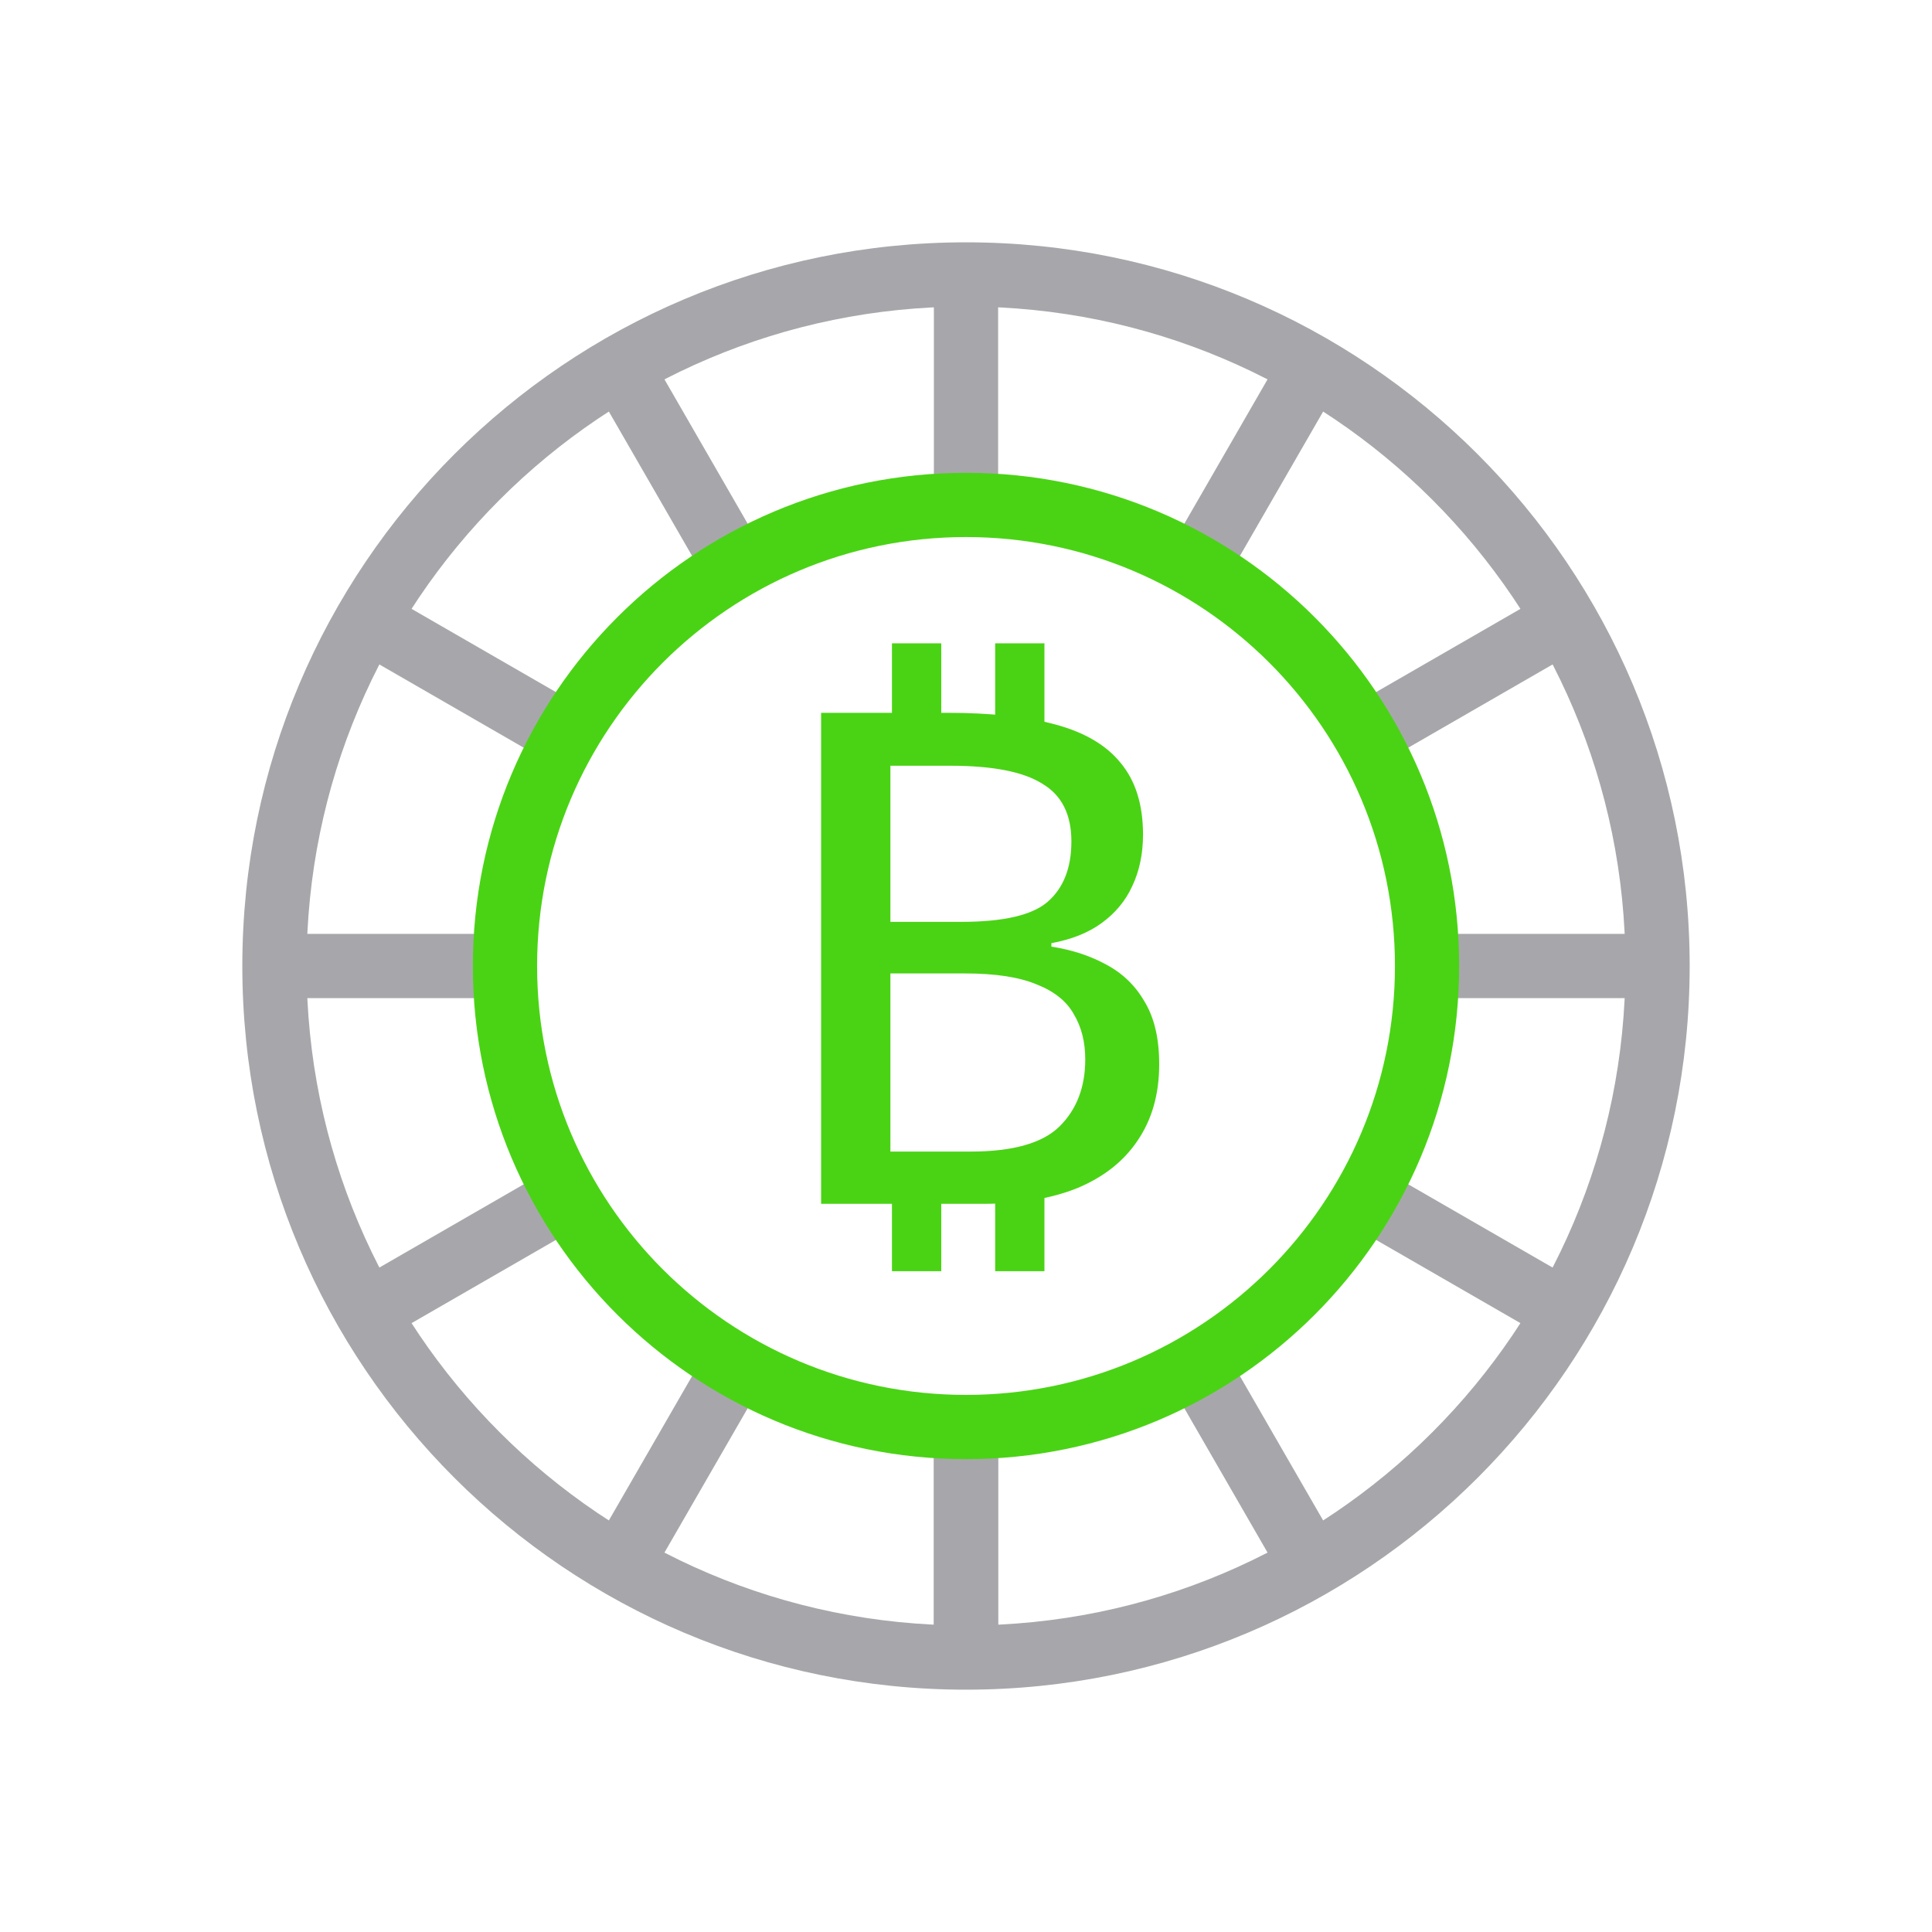
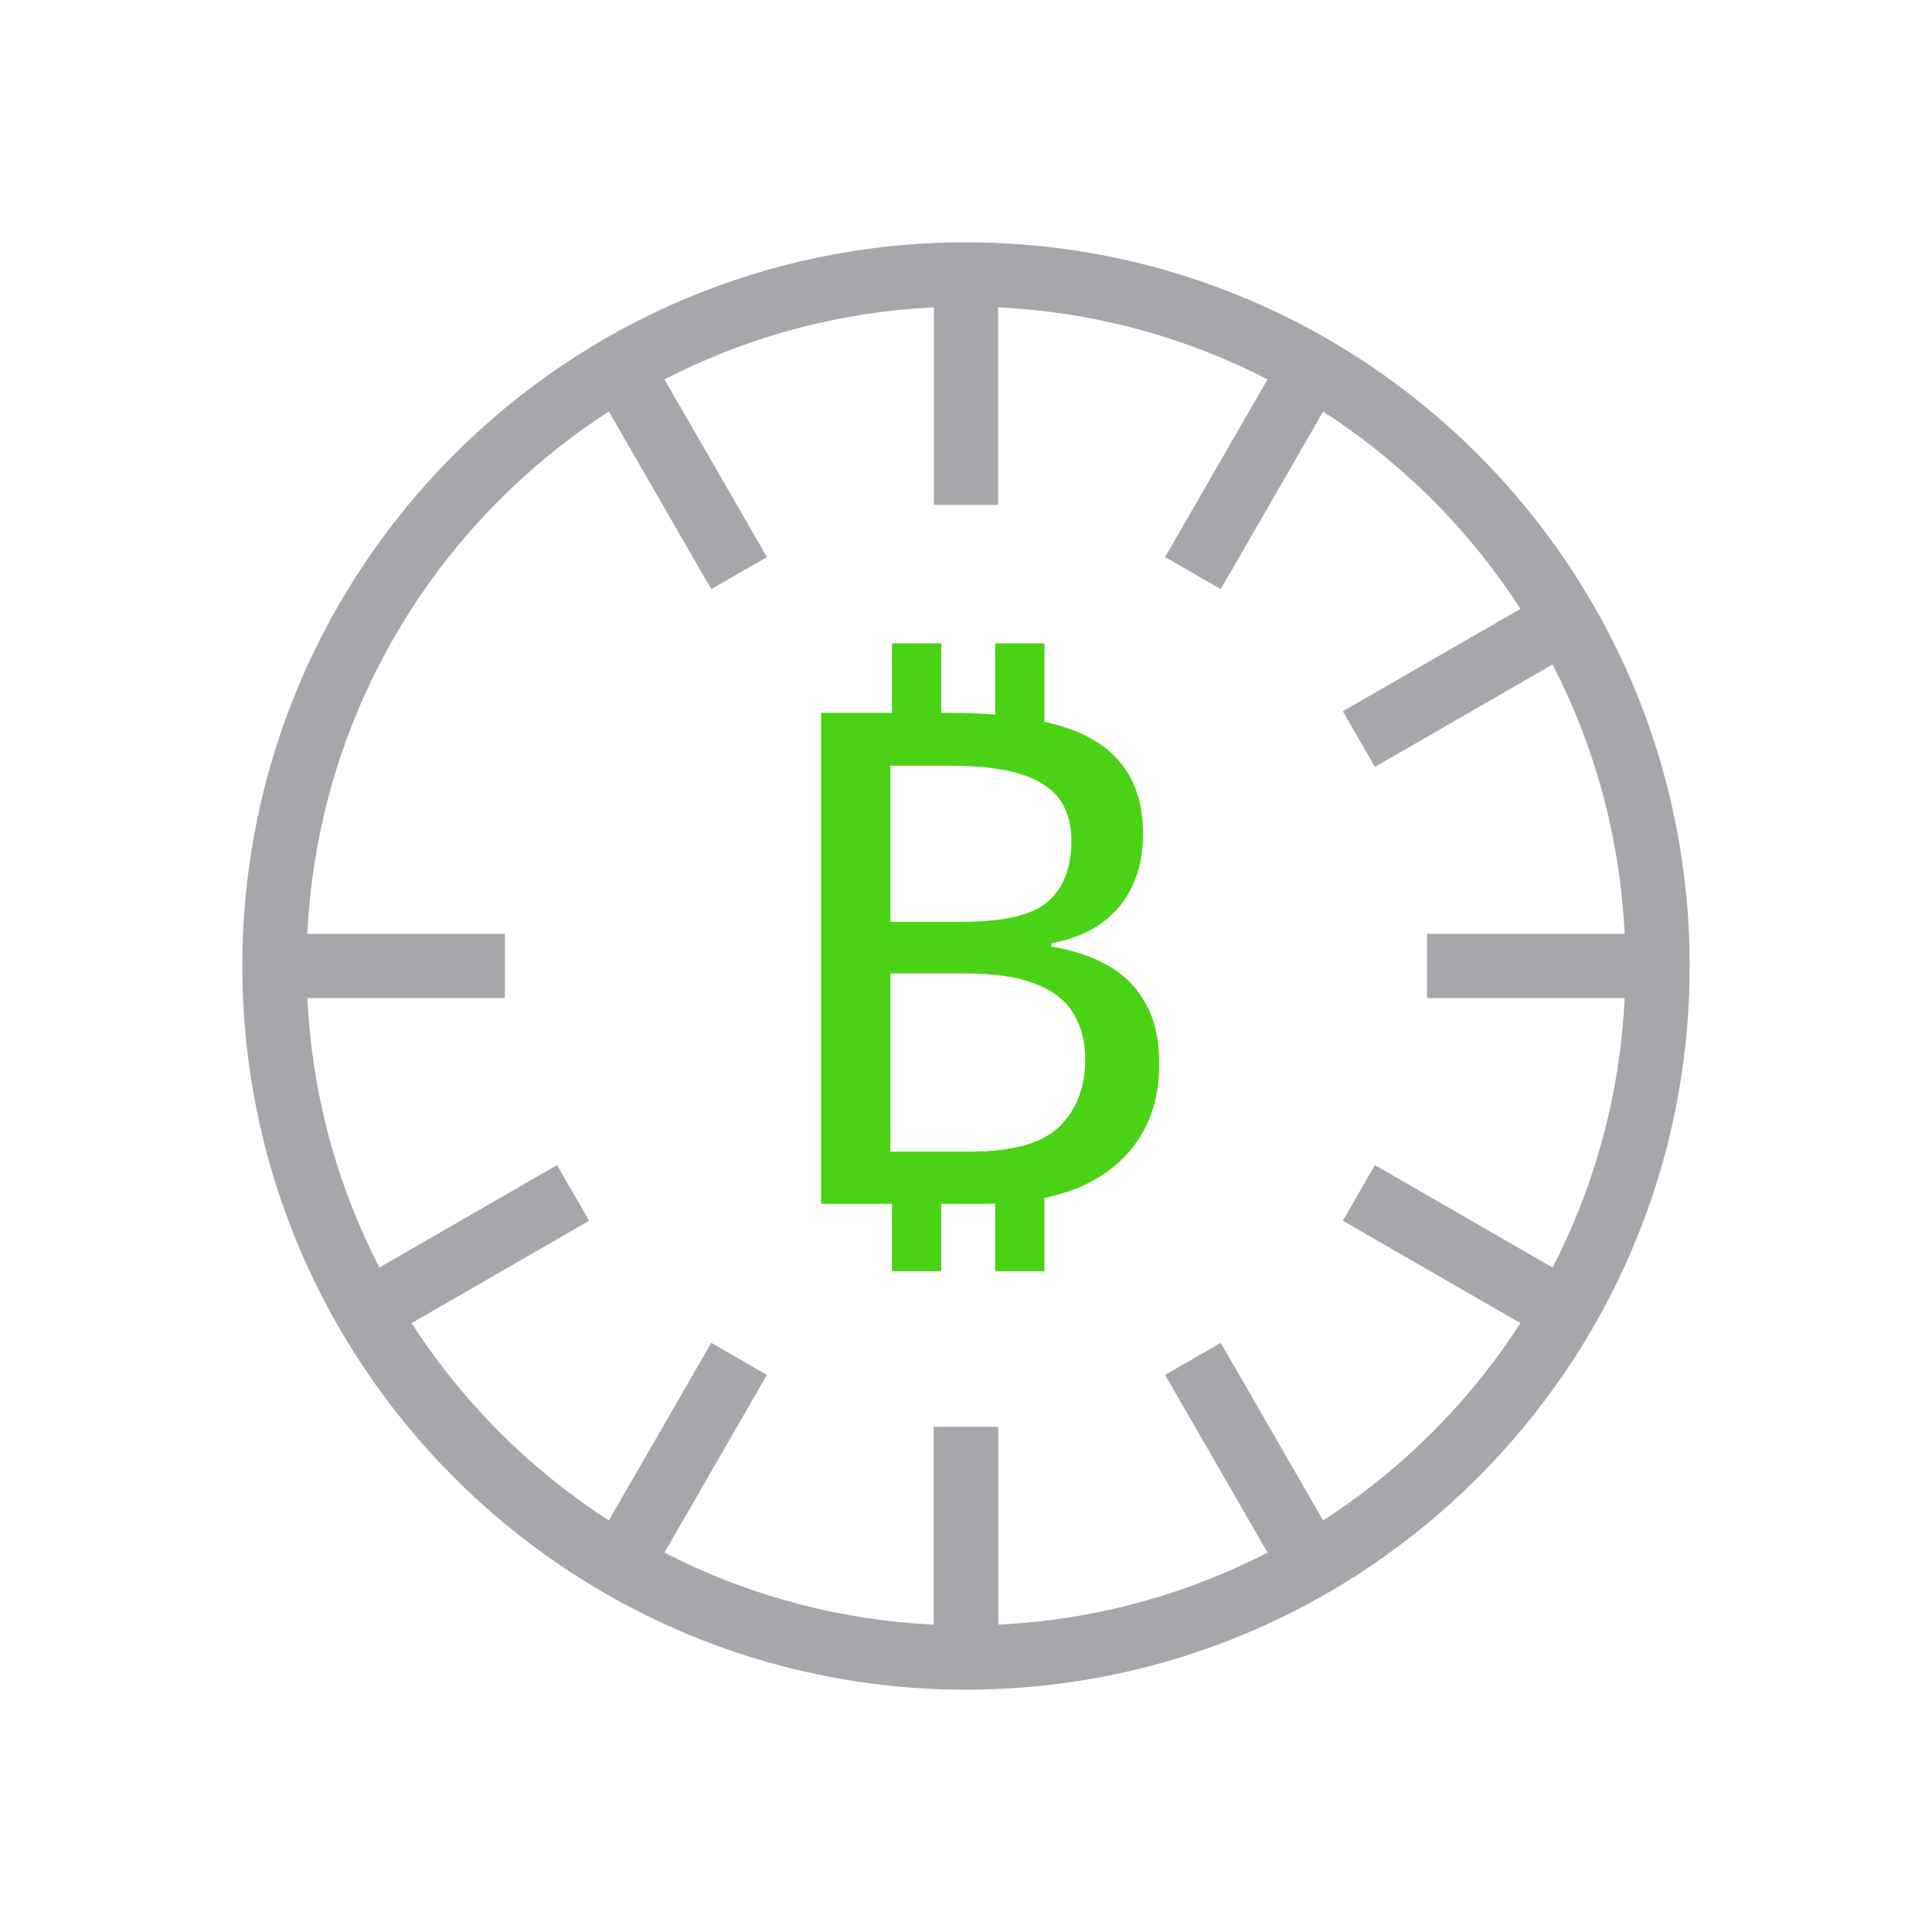
<svg xmlns="http://www.w3.org/2000/svg" width="40" height="40" viewBox="0 0 40 40" fill="none">
  <path fill-rule="evenodd" clip-rule="evenodd" d="M20 6.347C12.459 6.347 6.347 12.459 6.347 20C6.347 27.54 12.459 33.653 20 33.653C27.54 33.653 33.653 27.54 33.653 20C33.653 12.459 27.54 6.347 20 6.347ZM5.017 20C5.017 11.725 11.725 5.017 20 5.017C28.275 5.017 34.983 11.725 34.983 20C34.983 28.275 28.275 34.983 20 34.983C11.725 34.983 5.017 28.275 5.017 20Z" fill="#A7A7AB" />
  <path fill-rule="evenodd" clip-rule="evenodd" d="M19.335 10.454V5.682H20.665V10.454H19.335Z" fill="#A7A7AB" />
  <path fill-rule="evenodd" clip-rule="evenodd" d="M20.665 29.545V34.318H19.335V29.545H20.665Z" fill="#A7A7AB" />
  <path fill-rule="evenodd" clip-rule="evenodd" d="M20.665 29.545V34.318H19.335V29.545H20.665Z" fill="#A7A7AB" />
  <path fill-rule="evenodd" clip-rule="evenodd" d="M15.878 28.466L13.417 32.734L12.265 32.07L14.726 27.802L15.878 28.466Z" fill="#A7A7AB" />
  <path fill-rule="evenodd" clip-rule="evenodd" d="M12.198 25.274L7.93 27.735L7.265 26.583L11.533 24.122L12.198 25.274Z" fill="#A7A7AB" />
  <path fill-rule="evenodd" clip-rule="evenodd" d="M10.454 20.665H5.682V19.335H10.454V20.665Z" fill="#A7A7AB" />
-   <path fill-rule="evenodd" clip-rule="evenodd" d="M11.533 15.878L7.265 13.417L7.93 12.265L12.198 14.726L11.533 15.878Z" fill="#A7A7AB" />
  <path fill-rule="evenodd" clip-rule="evenodd" d="M14.726 12.198L12.265 7.93L13.417 7.265L15.878 11.533L14.726 12.198Z" fill="#A7A7AB" />
  <path fill-rule="evenodd" clip-rule="evenodd" d="M25.274 27.802L27.735 32.07L26.583 32.734L24.122 28.466L25.274 27.802Z" fill="#A7A7AB" />
  <path fill-rule="evenodd" clip-rule="evenodd" d="M28.466 24.122L32.734 26.583L32.07 27.735L27.802 25.274L28.466 24.122Z" fill="#A7A7AB" />
  <path fill-rule="evenodd" clip-rule="evenodd" d="M29.545 19.335H34.318V20.665H29.545V19.335Z" fill="#A7A7AB" />
  <path fill-rule="evenodd" clip-rule="evenodd" d="M27.802 14.726L32.07 12.265L32.734 13.417L28.466 15.878L27.802 14.726Z" fill="#A7A7AB" />
  <path fill-rule="evenodd" clip-rule="evenodd" d="M24.122 11.533L26.583 7.265L27.735 7.93L25.274 12.198L24.122 11.533Z" fill="#A7A7AB" />
-   <path fill-rule="evenodd" clip-rule="evenodd" d="M20 11.119C15.095 11.119 11.12 15.095 11.12 20C11.12 24.904 15.095 28.88 20 28.88C24.904 28.88 28.881 24.904 28.881 20C28.881 15.095 24.904 11.119 20 11.119ZM9.79 20C9.79 14.36 14.361 9.789 20 9.789C25.639 9.789 30.21 14.36 30.21 20C30.21 25.639 25.639 30.21 20 30.21C14.361 30.21 9.79 25.639 9.79 20Z" fill="#4AD315" />
  <path d="M20.604 15.455V13.319H21.624V15.455H20.604ZM18.467 15.455V13.319H19.488V15.455H18.467ZM20.604 26.319V24.183H21.624V26.319H20.604ZM18.467 26.319V24.183H19.488V26.319H18.467ZM17 24.924V14.758H19.615C20.508 14.758 21.252 14.838 21.847 14.999C22.453 15.161 22.905 15.427 23.203 15.797C23.511 16.167 23.665 16.661 23.665 17.278C23.665 17.676 23.591 18.032 23.442 18.346C23.304 18.649 23.091 18.906 22.804 19.114C22.528 19.314 22.182 19.451 21.768 19.527V19.599C22.193 19.665 22.57 19.788 22.9 19.969C23.24 20.149 23.506 20.405 23.697 20.738C23.899 21.07 24 21.502 24 22.034C24 22.651 23.851 23.177 23.553 23.614C23.267 24.041 22.852 24.369 22.31 24.596C21.768 24.815 21.119 24.924 20.364 24.924H17ZM19.902 19.086C20.774 19.086 21.369 18.948 21.688 18.673C22.017 18.388 22.182 17.971 22.182 17.42C22.182 16.86 21.98 16.461 21.576 16.224C21.183 15.977 20.55 15.854 19.679 15.854H18.435V19.086H19.902ZM18.435 20.154V23.842H20.093C20.976 23.842 21.592 23.666 21.943 23.315C22.294 22.964 22.469 22.503 22.469 21.934C22.469 21.573 22.39 21.26 22.23 20.994C22.081 20.728 21.826 20.524 21.465 20.382C21.103 20.23 20.609 20.154 19.982 20.154H18.435Z" fill="#4AD315" />
</svg>